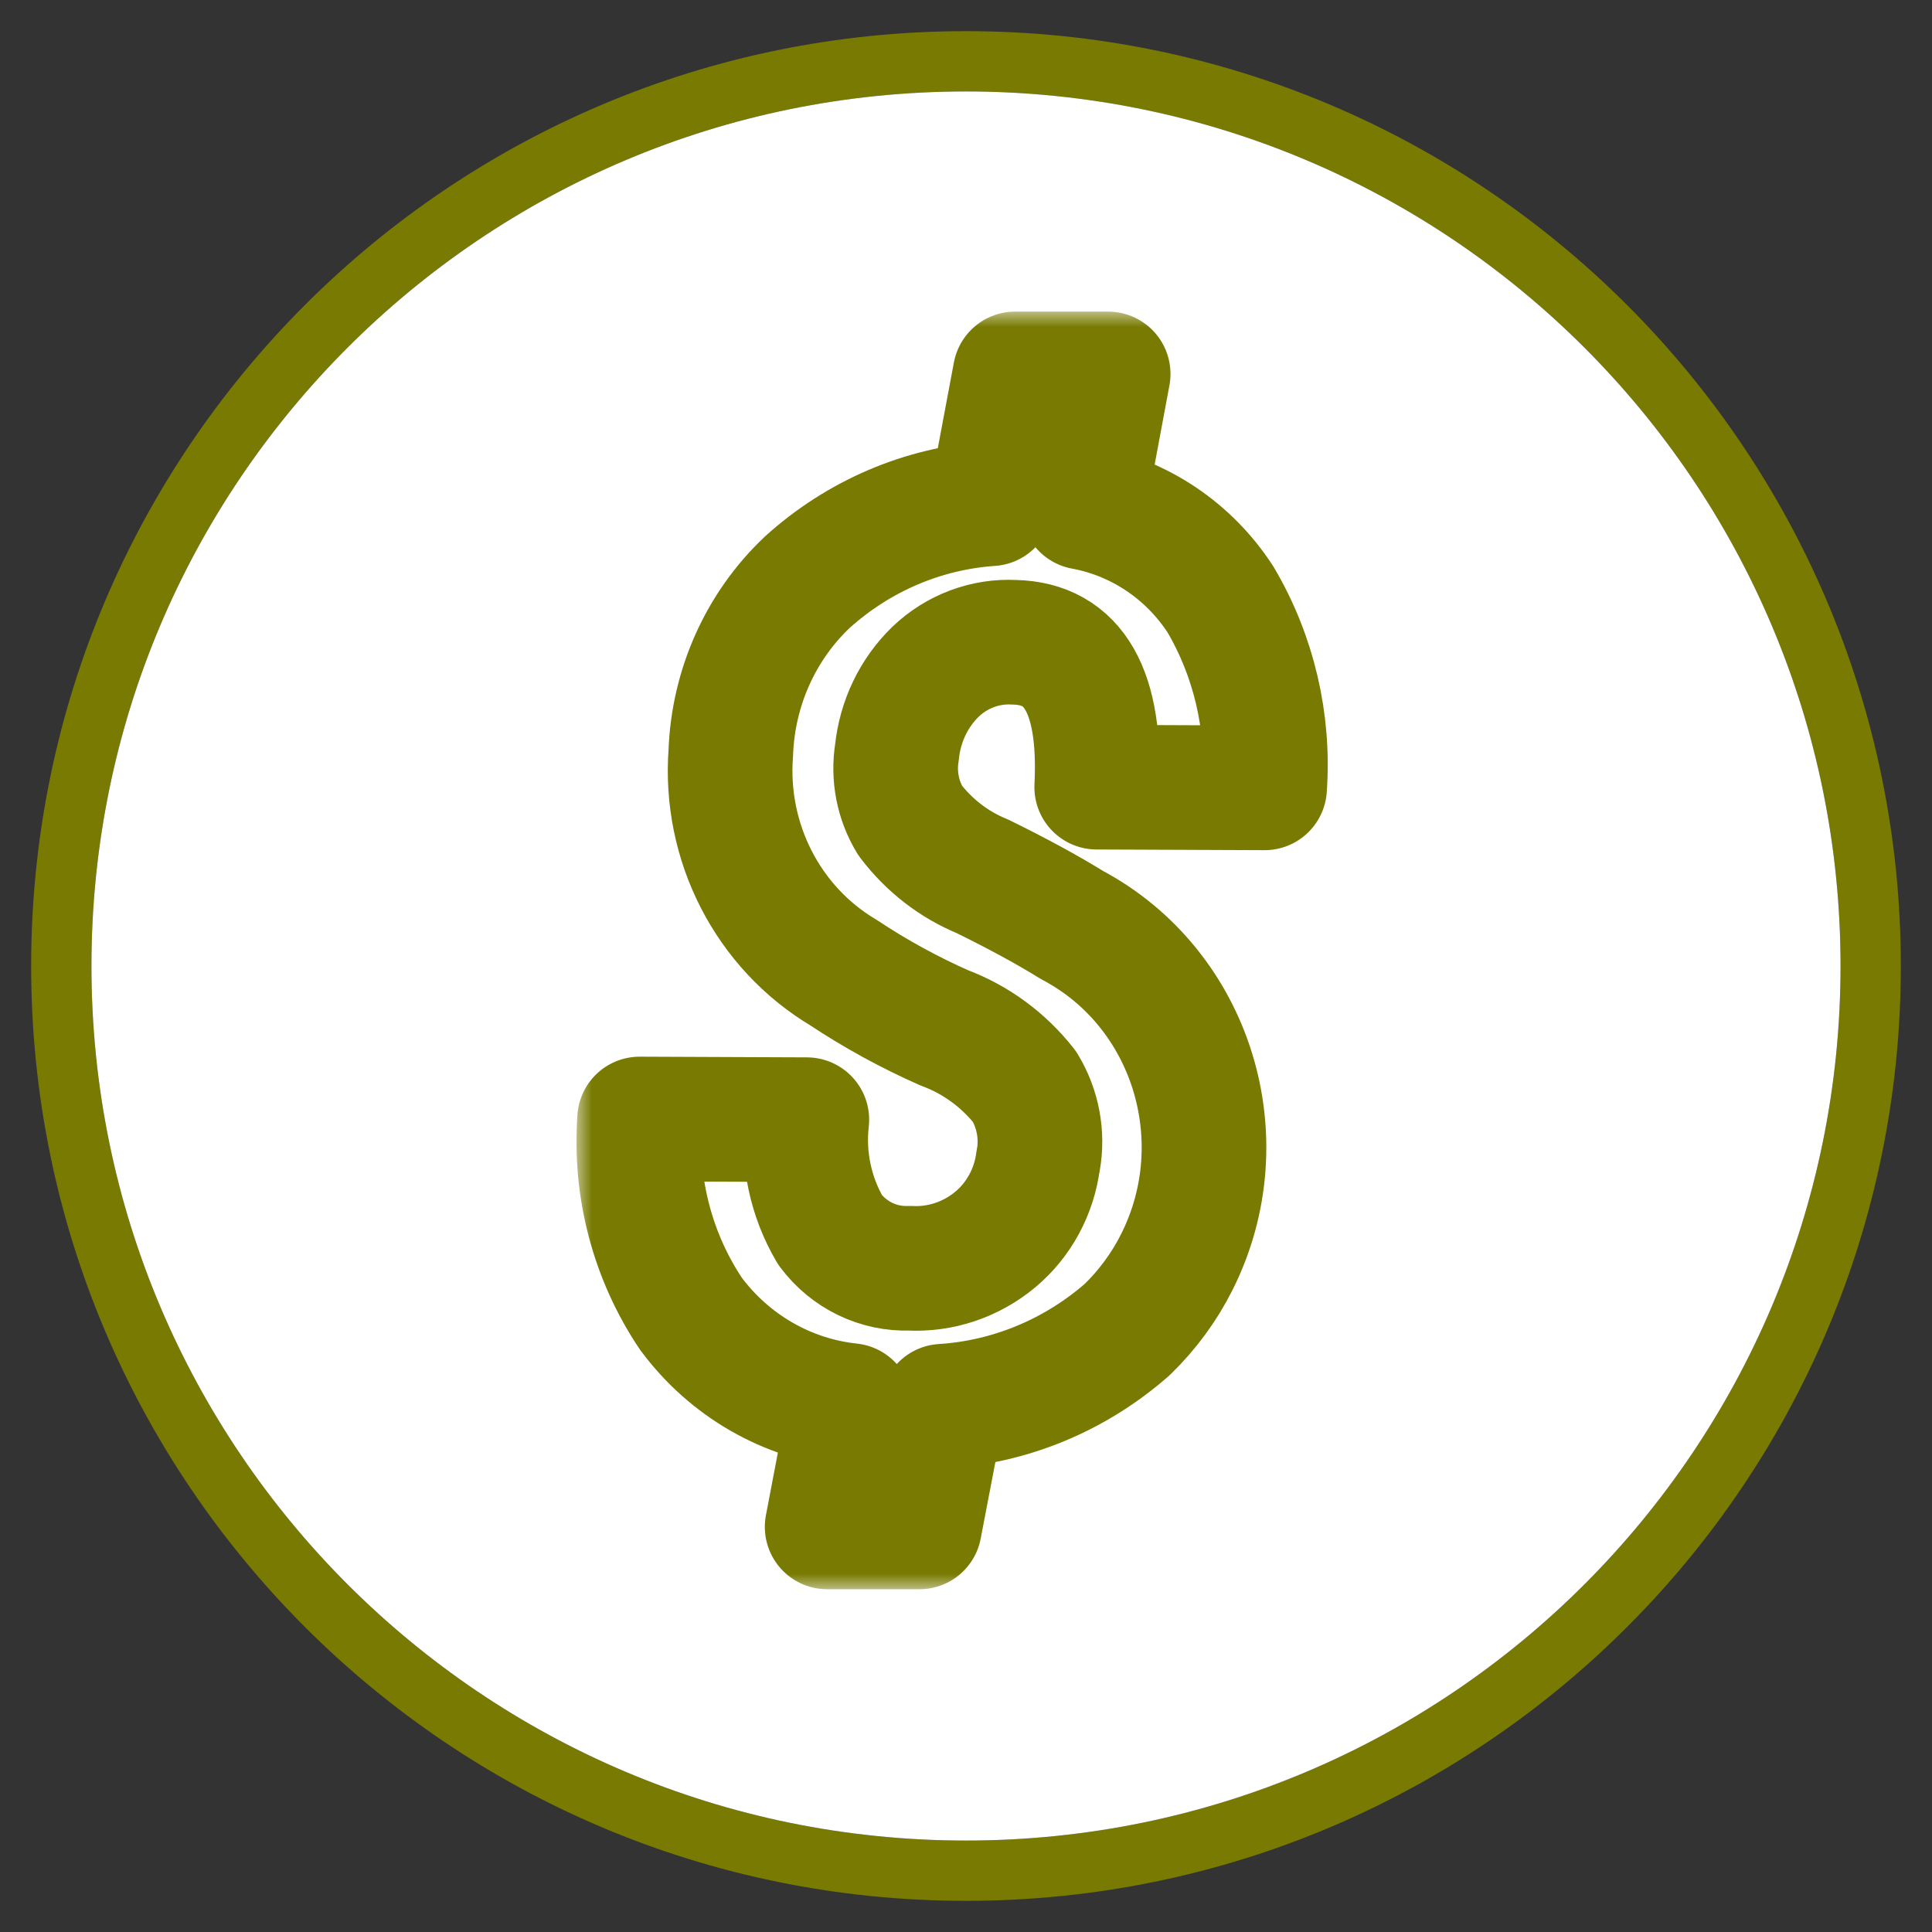
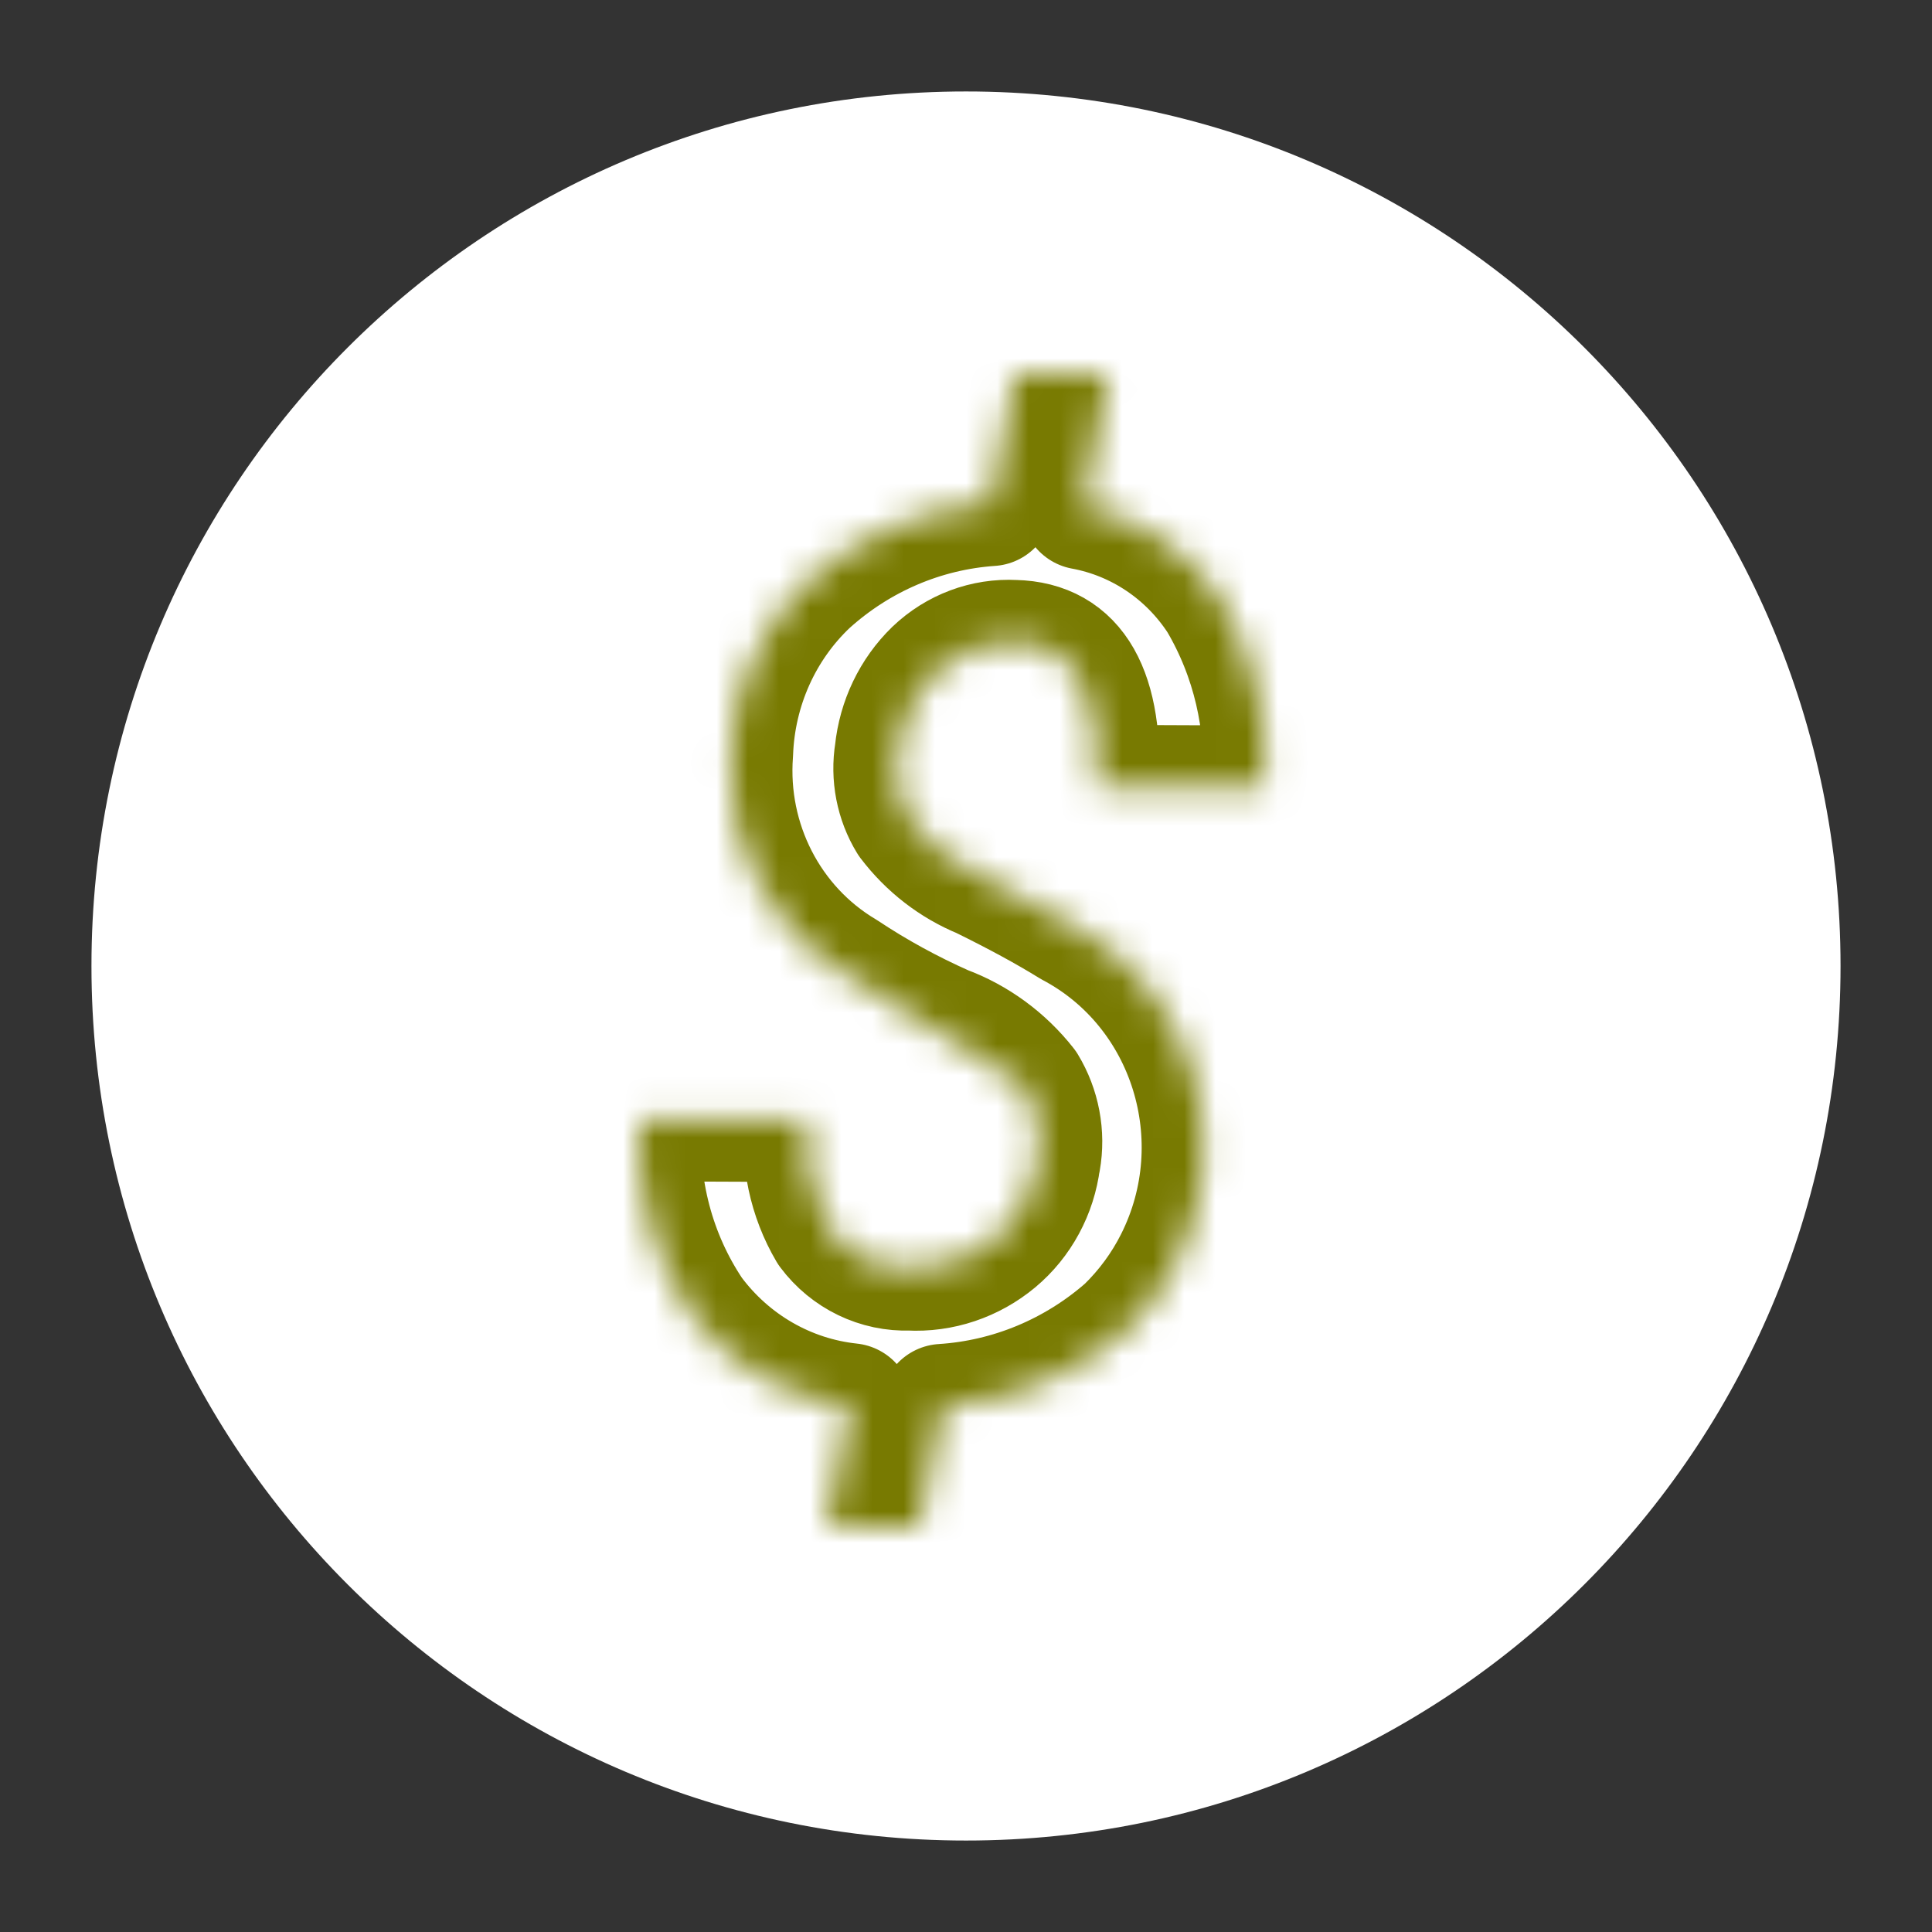
<svg xmlns="http://www.w3.org/2000/svg" width="62" height="62" viewBox="0 0 62 62" fill="none">
  <rect x="0" y="0" width="62" height="62" fill="#333333" stroke="none" />
-   <path fill-rule="evenodd" clip-rule="evenodd" d="M31 2.935C15.5 2.935 2.935 15.5 2.935 31C2.935 46.5 15.5 59.065 31 59.065C46.5 59.065 59.065 46.5 59.065 31C59.065 15.5 46.5 2.935 31 2.935ZM1 31C1 14.431 14.431 1 31 1C47.569 1 61 14.431 61 31C61 47.569 47.569 61 31 61C14.431 61 1 47.569 1 31Z" fill="#787A01" />
  <path d="M31 2.935C15.5 2.935 2.935 15.5 2.935 31C2.935 46.5 15.5 59.065 31 59.065C46.5 59.065 59.065 46.5 59.065 31C59.065 15.5 46.5 2.935 31 2.935Z" fill="white" />
  <mask id="path-2-outside-1_49_3923" maskUnits="userSpaceOnUse" x="18.5" y="10" width="25" height="41" fill="black">
-     <rect fill="white" x="18.5" y="10" width="25" height="41" />
-     <path d="M33.321 37.23C33.466 36.413 33.304 35.573 32.879 34.872C32.205 34.016 31.311 33.358 30.298 32.983C29.178 32.486 28.095 31.895 27.072 31.215C24.642 29.768 23.236 27.029 23.452 24.157C23.527 22.069 24.41 20.097 25.908 18.683C27.546 17.203 29.614 16.314 31.796 16.165L32.577 12H35.562L34.764 16.28C36.563 16.612 38.153 17.678 39.165 19.235C40.237 21.052 40.733 23.168 40.582 25.283L35.195 25.261C35.346 22.201 34.468 20.655 32.55 20.611C31.618 20.561 30.708 20.903 30.024 21.555C29.323 22.235 28.887 23.151 28.785 24.134C28.661 24.897 28.812 25.681 29.21 26.333C29.814 27.128 30.611 27.747 31.527 28.122C32.663 28.68 33.617 29.199 34.393 29.68C38.239 31.712 39.747 36.556 37.765 40.5C37.361 41.306 36.822 42.035 36.181 42.659C34.517 44.123 32.432 44.99 30.25 45.128L29.507 49H26.544L27.287 45.106C25.262 44.891 23.409 43.825 22.175 42.162C20.947 40.334 20.365 38.125 20.526 35.91L25.892 35.932C25.752 37.164 26.016 38.412 26.641 39.472C27.244 40.279 28.192 40.737 29.183 40.699C30.185 40.754 31.166 40.422 31.942 39.776C32.701 39.141 33.191 38.23 33.315 37.236L33.321 37.23Z" />
+     <path d="M33.321 37.23C33.466 36.413 33.304 35.573 32.879 34.872C29.178 32.486 28.095 31.895 27.072 31.215C24.642 29.768 23.236 27.029 23.452 24.157C23.527 22.069 24.41 20.097 25.908 18.683C27.546 17.203 29.614 16.314 31.796 16.165L32.577 12H35.562L34.764 16.28C36.563 16.612 38.153 17.678 39.165 19.235C40.237 21.052 40.733 23.168 40.582 25.283L35.195 25.261C35.346 22.201 34.468 20.655 32.55 20.611C31.618 20.561 30.708 20.903 30.024 21.555C29.323 22.235 28.887 23.151 28.785 24.134C28.661 24.897 28.812 25.681 29.21 26.333C29.814 27.128 30.611 27.747 31.527 28.122C32.663 28.68 33.617 29.199 34.393 29.68C38.239 31.712 39.747 36.556 37.765 40.5C37.361 41.306 36.822 42.035 36.181 42.659C34.517 44.123 32.432 44.99 30.25 45.128L29.507 49H26.544L27.287 45.106C25.262 44.891 23.409 43.825 22.175 42.162C20.947 40.334 20.365 38.125 20.526 35.91L25.892 35.932C25.752 37.164 26.016 38.412 26.641 39.472C27.244 40.279 28.192 40.737 29.183 40.699C30.185 40.754 31.166 40.422 31.942 39.776C32.701 39.141 33.191 38.23 33.315 37.236L33.321 37.23Z" />
  </mask>
  <path d="M33.321 37.23C33.466 36.413 33.304 35.573 32.879 34.872C32.205 34.016 31.311 33.358 30.298 32.983C29.178 32.486 28.095 31.895 27.072 31.215C24.642 29.768 23.236 27.029 23.452 24.157C23.527 22.069 24.41 20.097 25.908 18.683C27.546 17.203 29.614 16.314 31.796 16.165L32.577 12H35.562L34.764 16.28C36.563 16.612 38.153 17.678 39.165 19.235C40.237 21.052 40.733 23.168 40.582 25.283L35.195 25.261C35.346 22.201 34.468 20.655 32.55 20.611C31.618 20.561 30.708 20.903 30.024 21.555C29.323 22.235 28.887 23.151 28.785 24.134C28.661 24.897 28.812 25.681 29.21 26.333C29.814 27.128 30.611 27.747 31.527 28.122C32.663 28.68 33.617 29.199 34.393 29.68C38.239 31.712 39.747 36.556 37.765 40.5C37.361 41.306 36.822 42.035 36.181 42.659C34.517 44.123 32.432 44.99 30.25 45.128L29.507 49H26.544L27.287 45.106C25.262 44.891 23.409 43.825 22.175 42.162C20.947 40.334 20.365 38.125 20.526 35.91L25.892 35.932C25.752 37.164 26.016 38.412 26.641 39.472C27.244 40.279 28.192 40.737 29.183 40.699C30.185 40.754 31.166 40.422 31.942 39.776C32.701 39.141 33.191 38.23 33.315 37.236L33.321 37.23Z" stroke="#787A01" stroke-width="4" stroke-linejoin="round" mask="url(#path-2-outside-1_49_3923)" />
</svg>